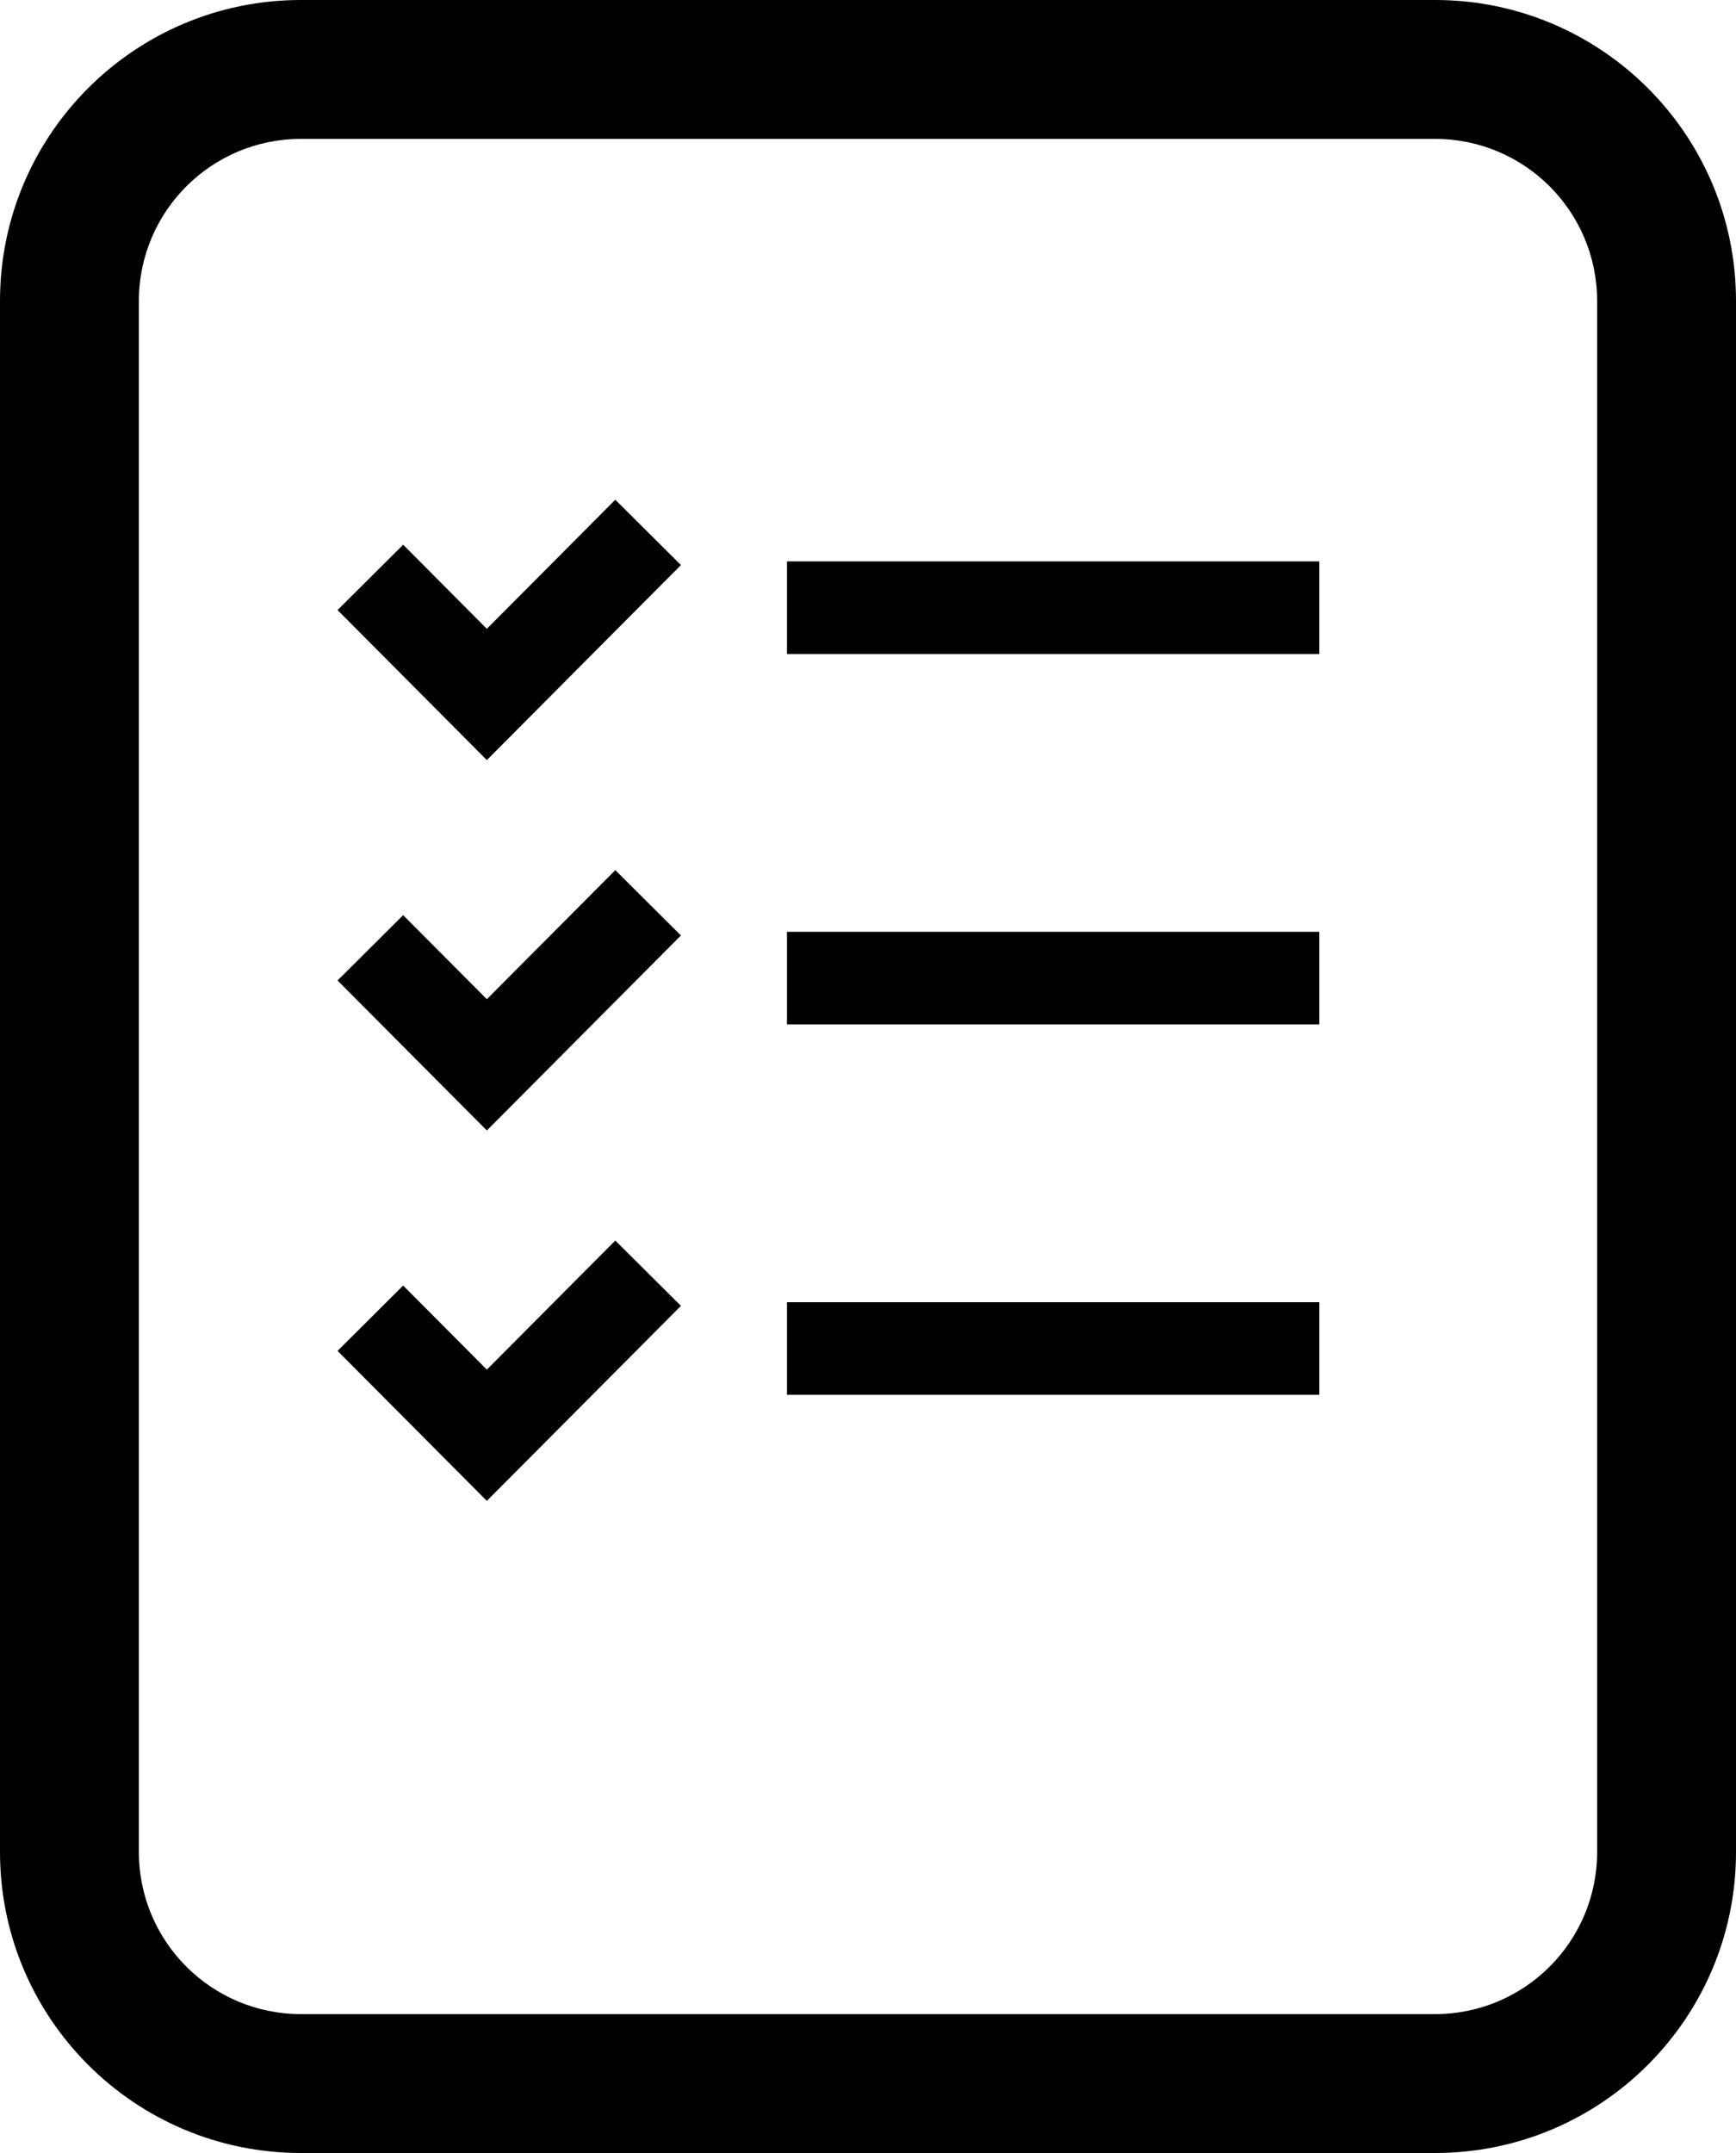
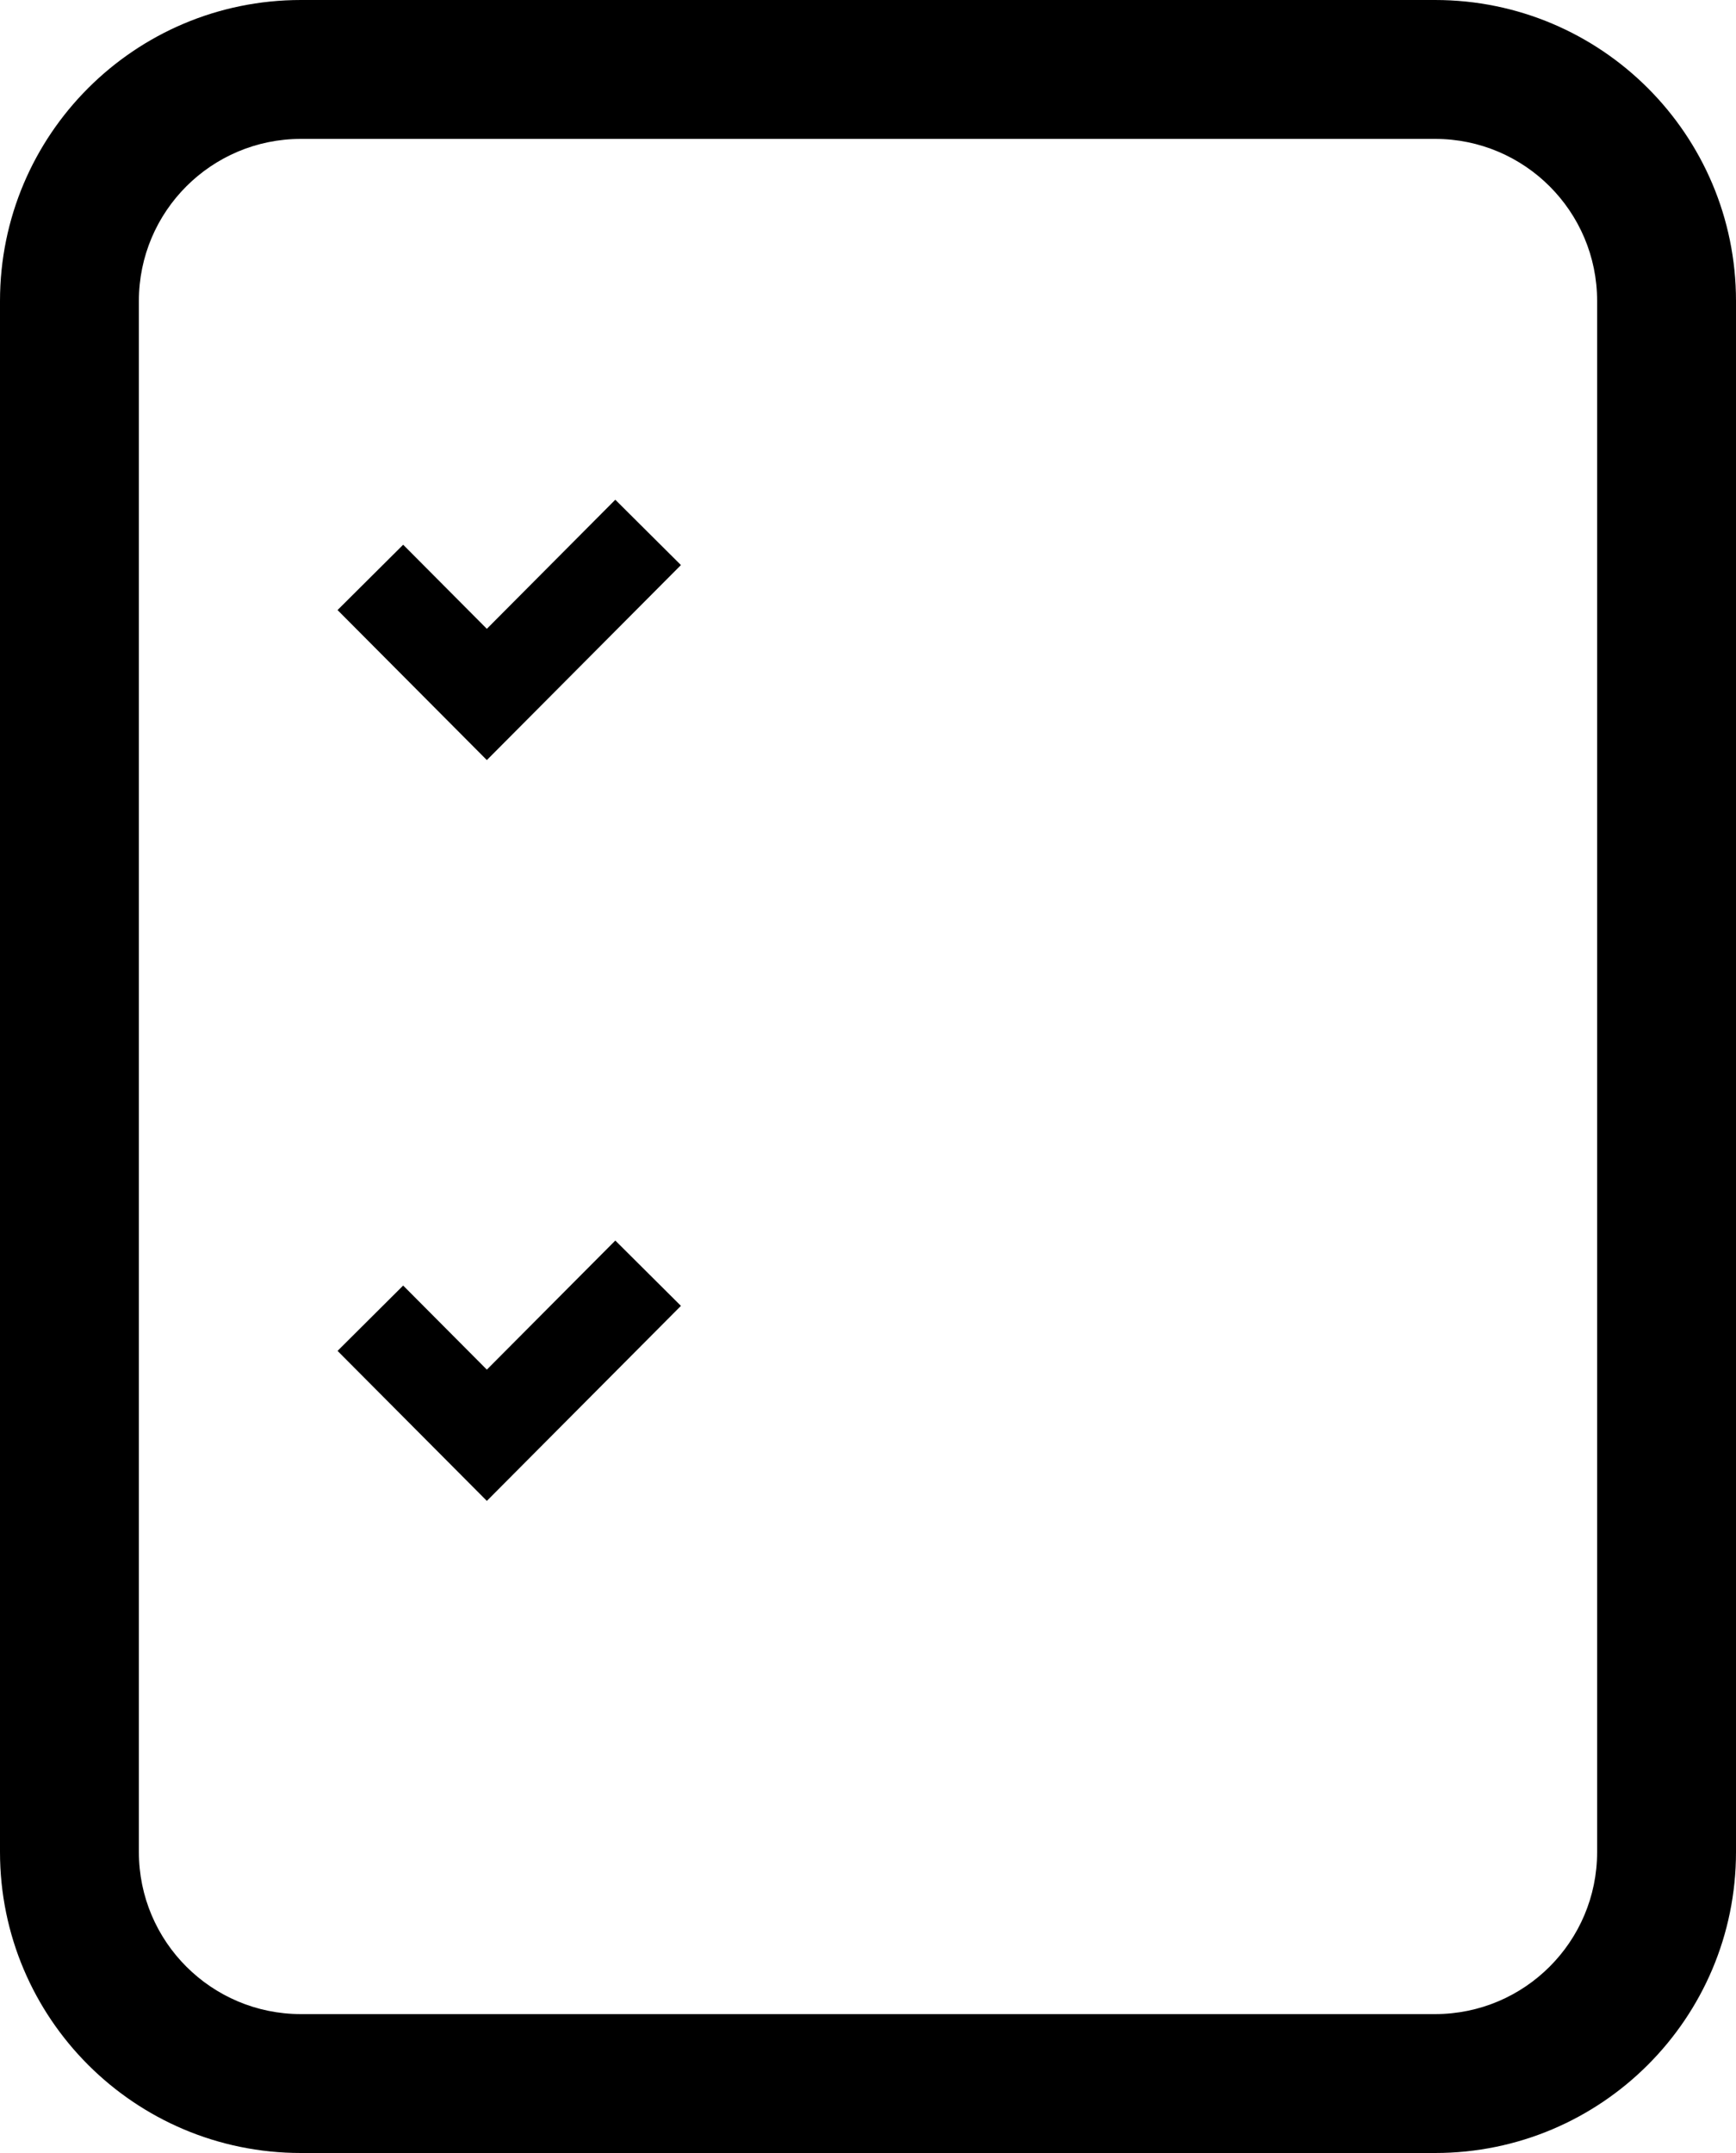
<svg xmlns="http://www.w3.org/2000/svg" width="75" height="93" viewBox="0 0 75 93" fill="none">
  <path fill-rule="evenodd" clip-rule="evenodd" d="M0 13C0 5.82 5.82 0 13 0H62C69.18 0 75 5.82 75 13V80C75 87.18 69.18 93 62 93H13C5.82 93 0 87.18 0 80V13ZM13 6C9.134 6 6 9.134 6 13V80C6 83.866 9.134 87 13 87H62C65.866 87 69 83.866 69 80V13C69 9.134 65.866 6 62 6H13Z" fill="black" />
-   <path fill-rule="evenodd" clip-rule="evenodd" d="M57 28.25H34V24.25H57V28.25Z" fill="black" />
-   <path fill-rule="evenodd" clip-rule="evenodd" d="M57 44.25H34V40.25H57V44.25Z" fill="black" />
-   <path fill-rule="evenodd" clip-rule="evenodd" d="M57 60.25H34V56.25H57V60.25Z" fill="black" />
-   <path fill-rule="evenodd" clip-rule="evenodd" d="M29.418 40.408L21.033 48.832L14.583 42.352L17.418 39.53L21.033 43.162L26.583 37.586L29.418 40.408Z" fill="black" />
  <path fill-rule="evenodd" clip-rule="evenodd" d="M29.418 24.408L21.033 32.832L14.583 26.352L17.418 23.53L21.033 27.162L26.583 21.586L29.418 24.408Z" fill="black" />
  <path fill-rule="evenodd" clip-rule="evenodd" d="M29.418 56.408L21.033 64.832L14.583 58.352L17.418 55.53L21.033 59.162L26.583 53.586L29.418 56.408Z" fill="black" />
</svg>